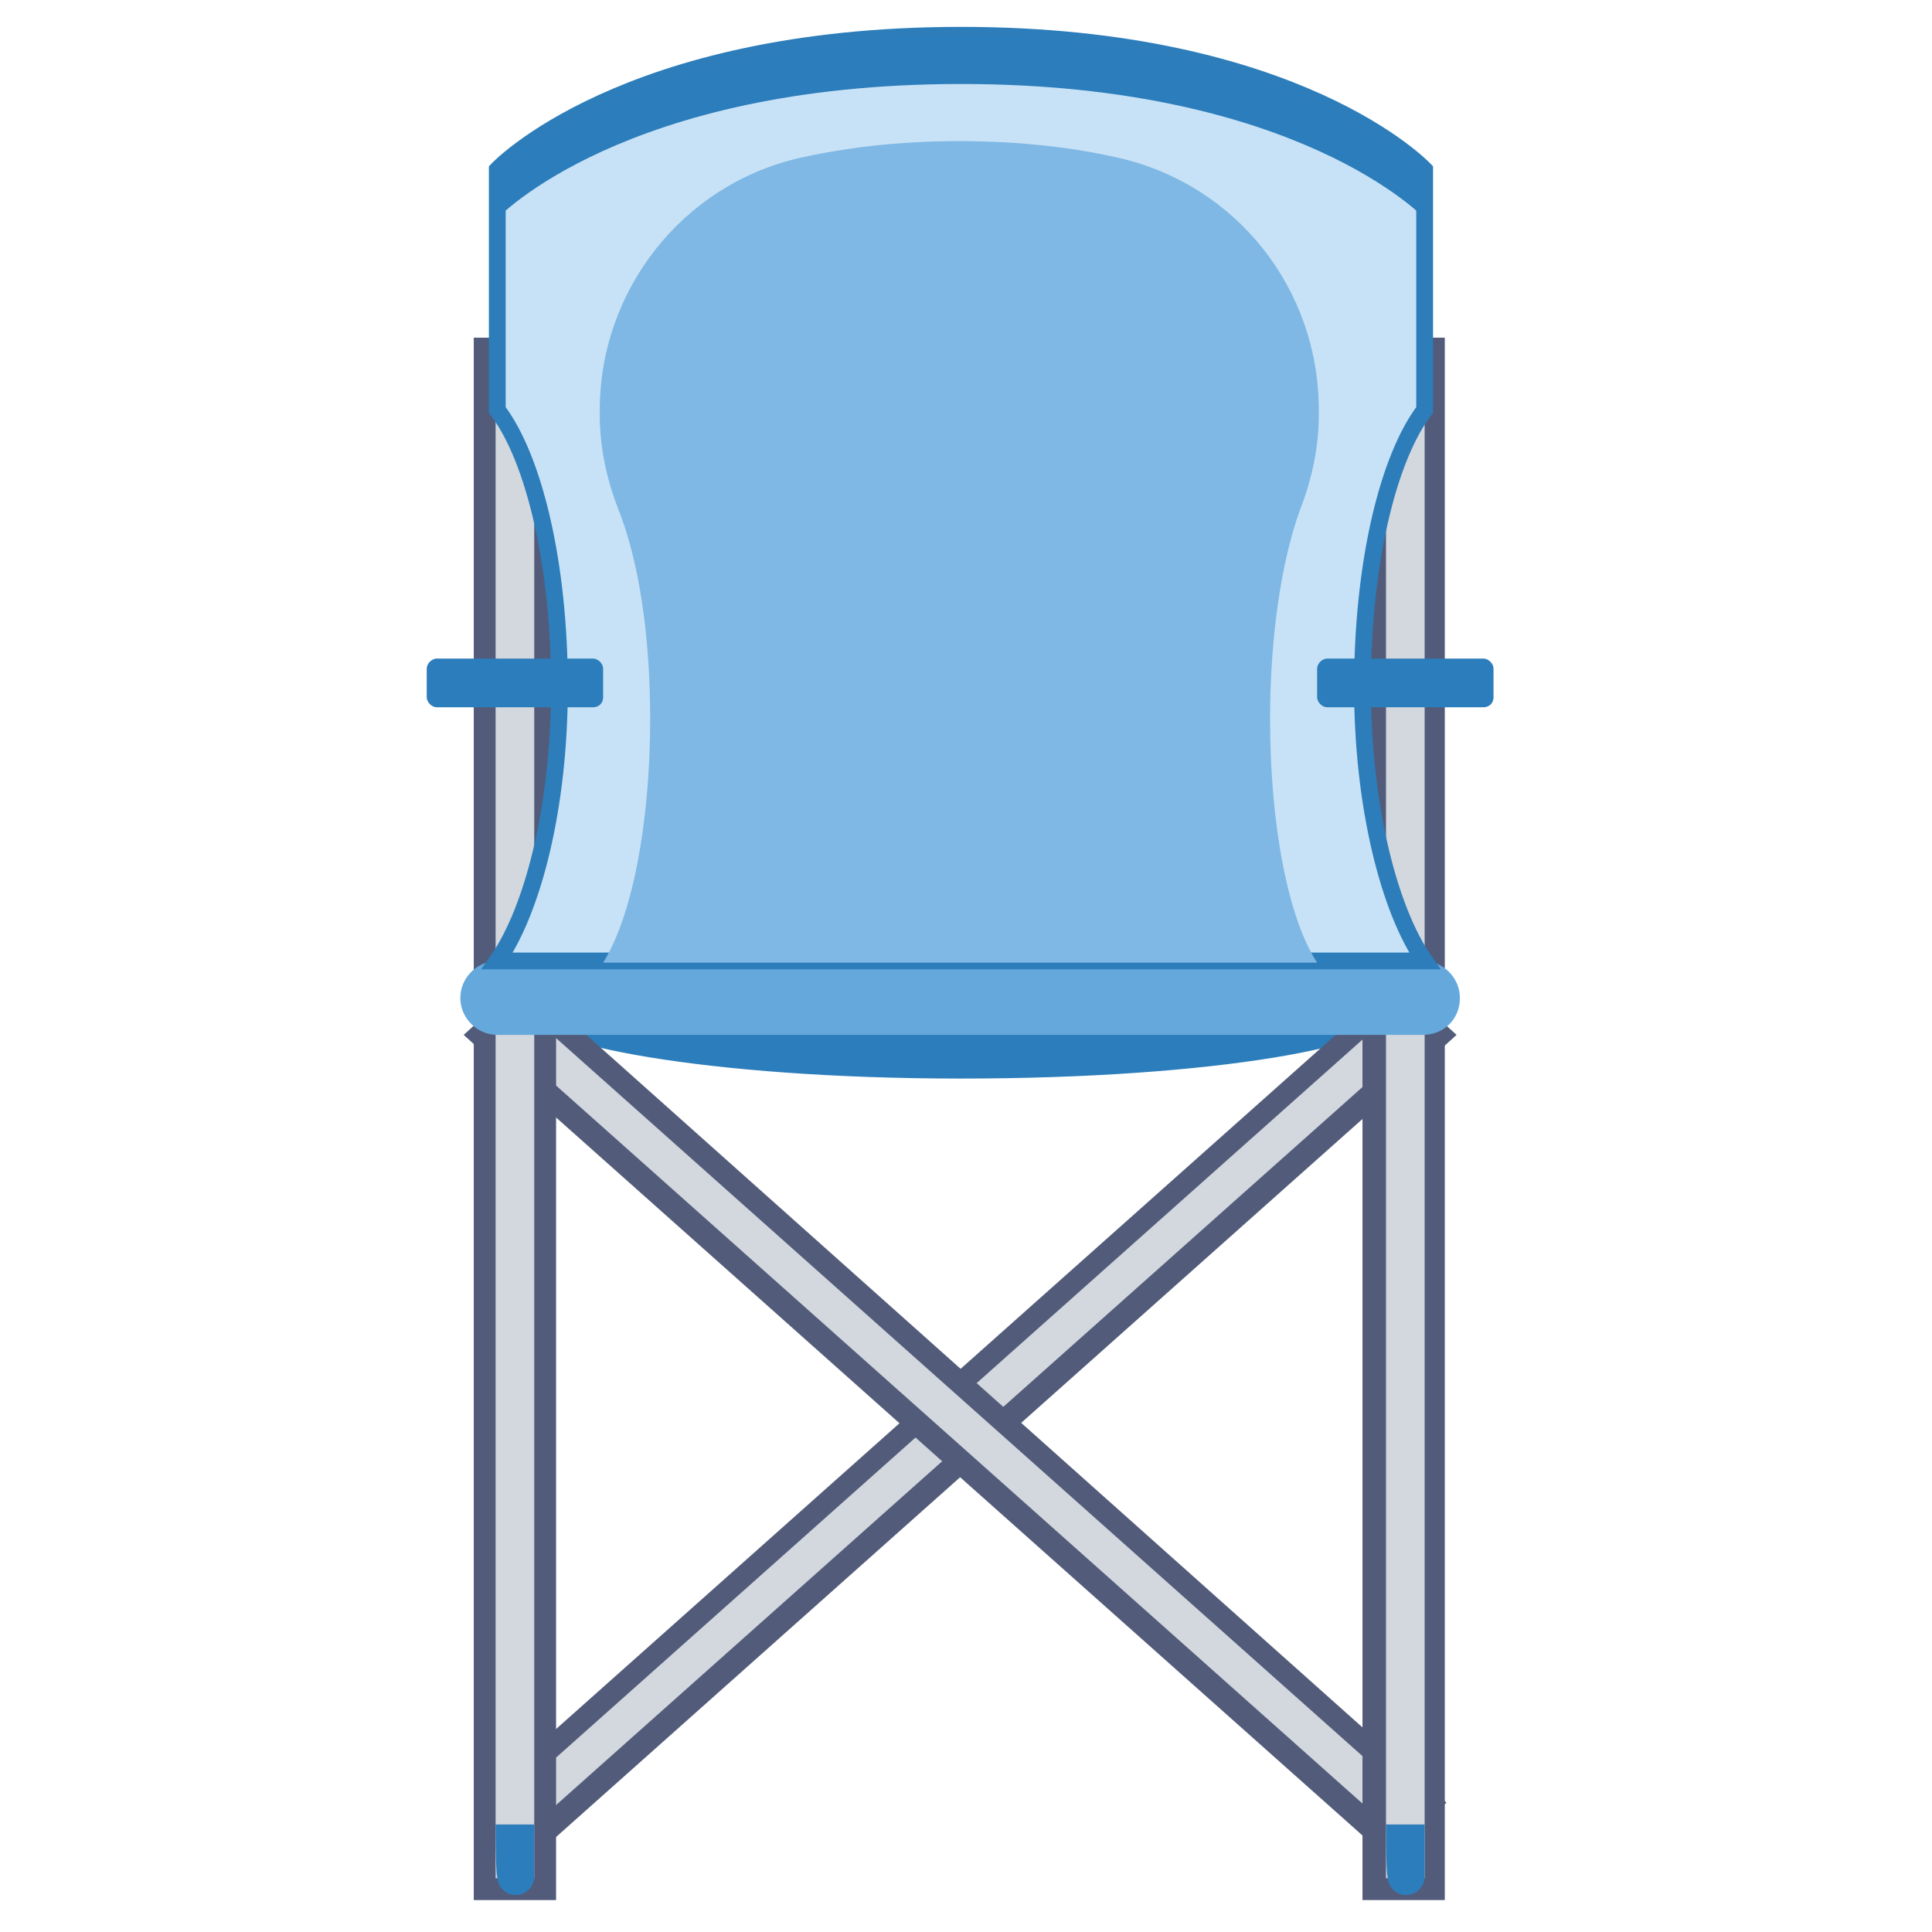
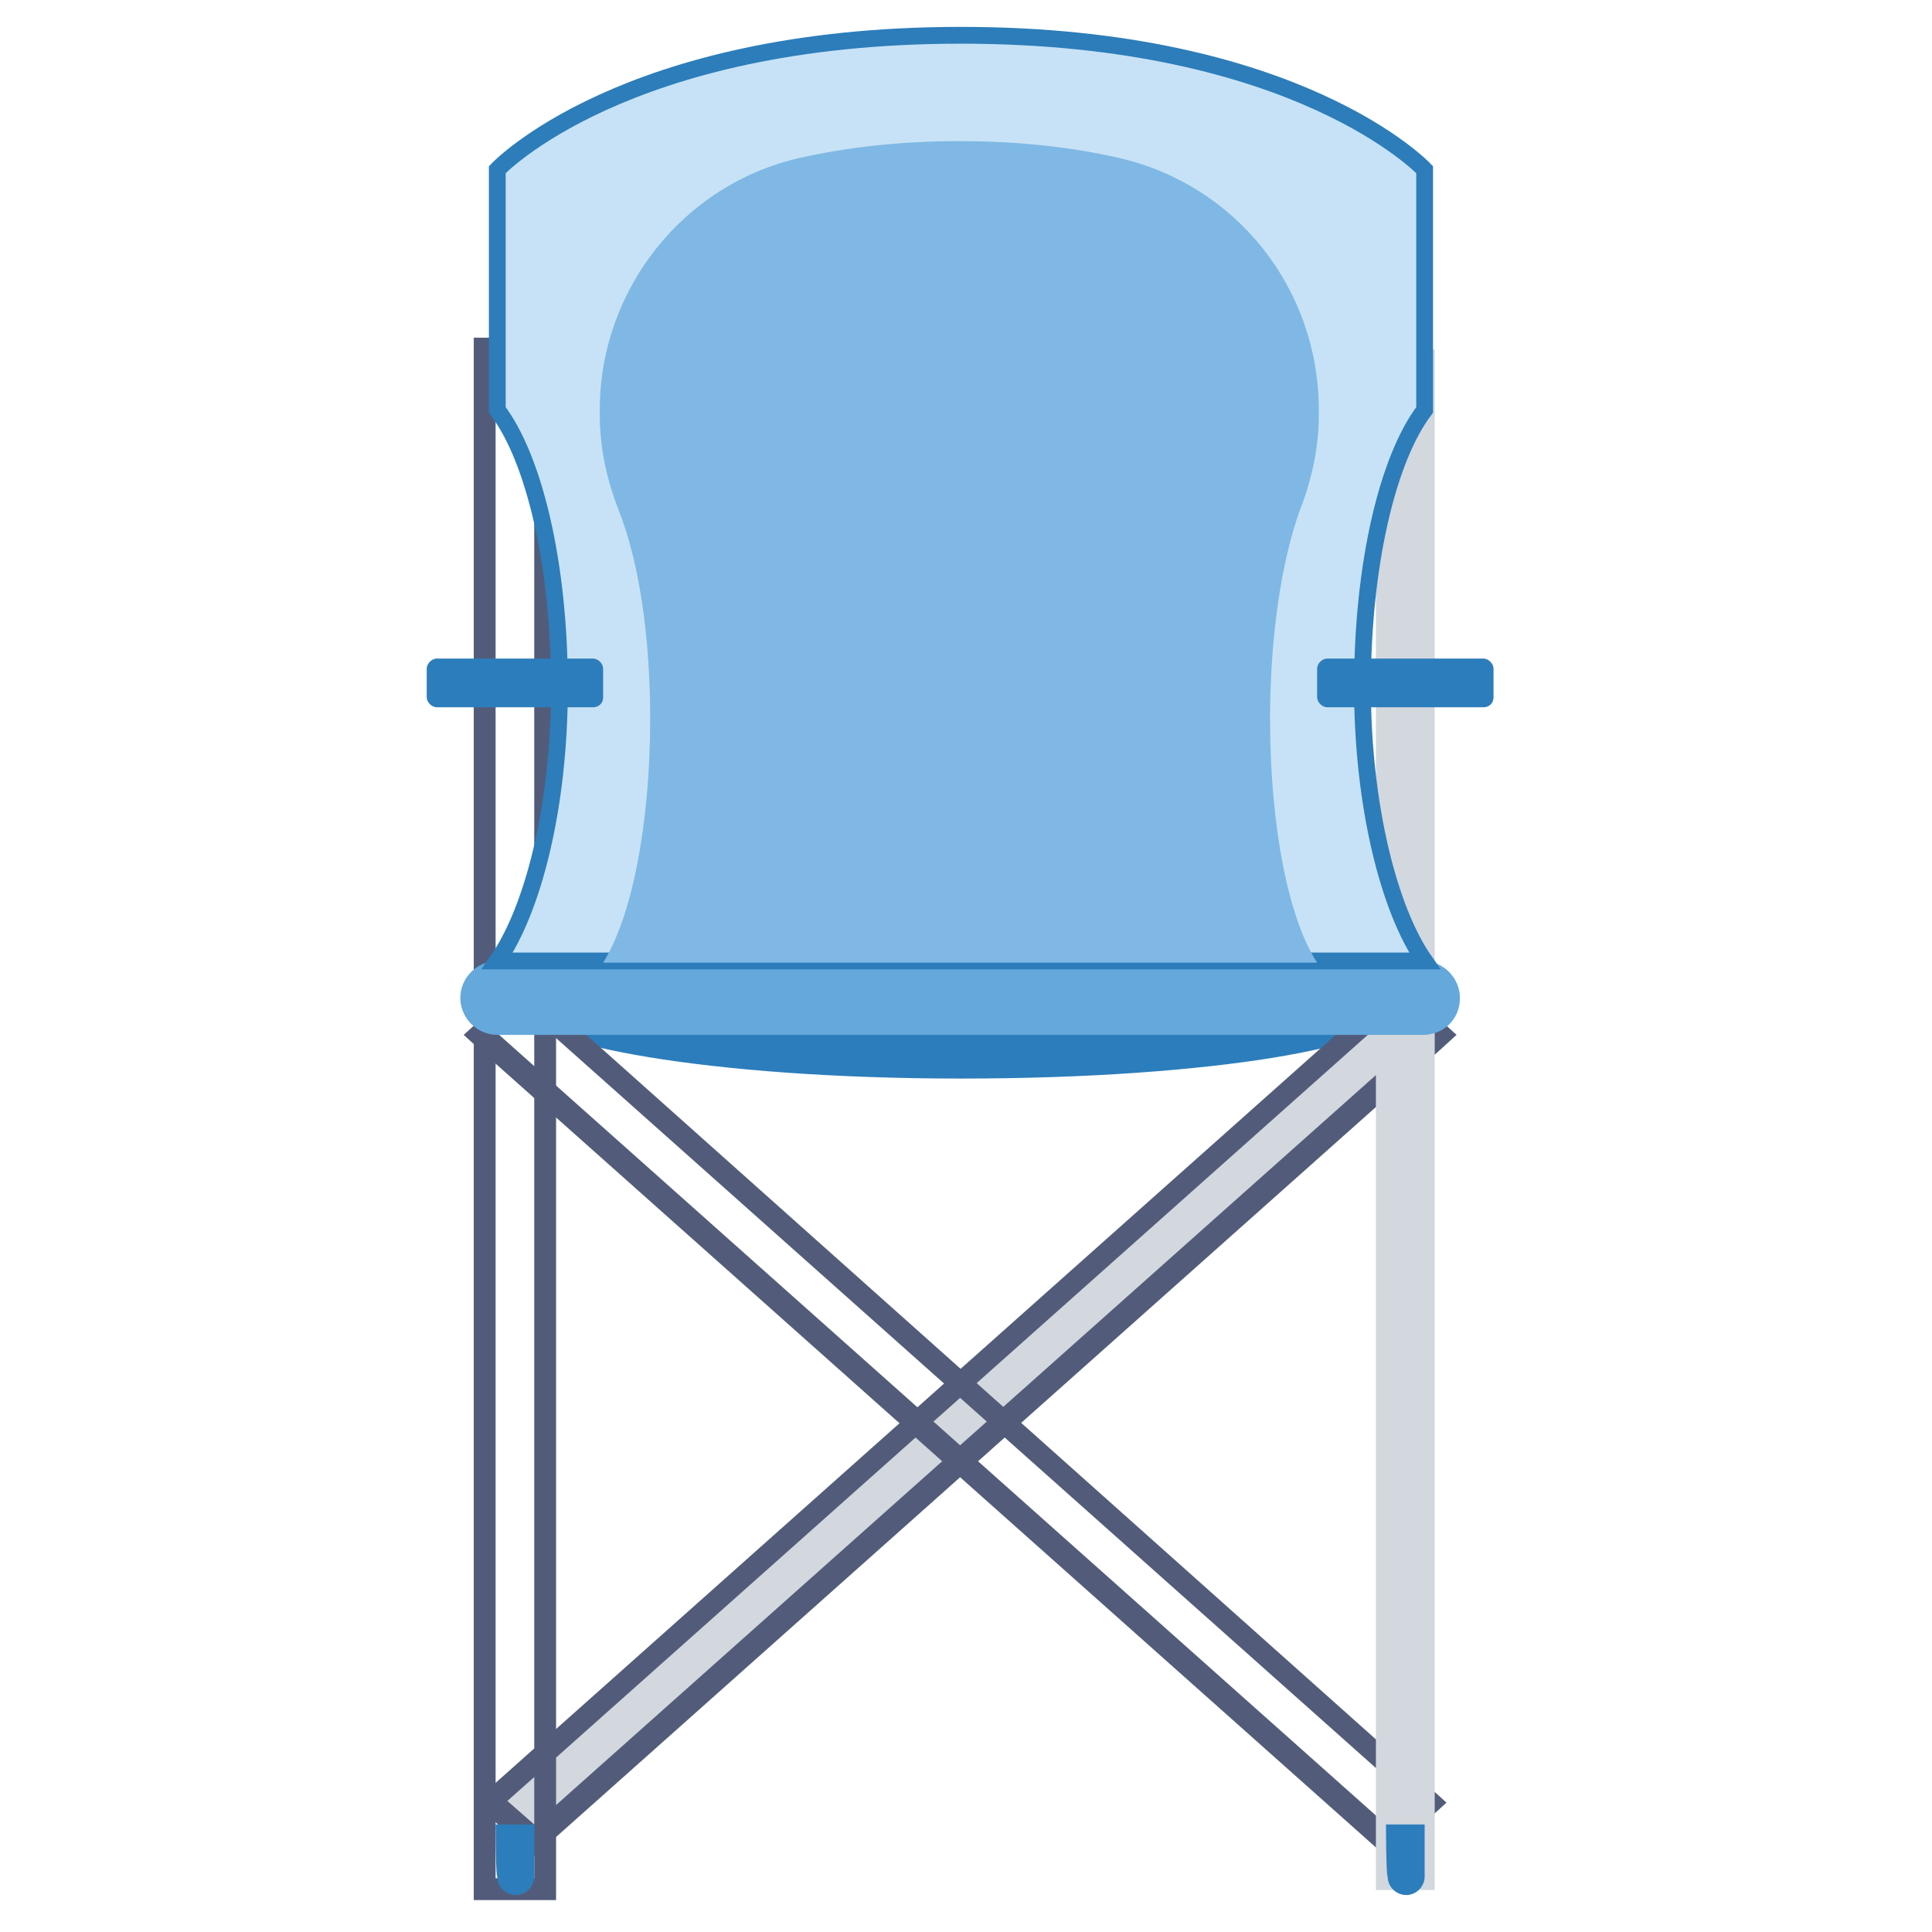
<svg xmlns="http://www.w3.org/2000/svg" version="1.1" id="Layer_1" x="0px" y="0px" viewBox="0 0 115 115" style="enable-background:new 0 0 115 115;" xml:space="preserve">
  <style type="text/css">
	.st0{fill:#2C7DBB;}
	.st1{fill:#D3D7DE;}
	.st2{fill:#525C7A;}
	.st3{fill:#64A8DC;}
	.st4{fill:#C7E2F6;stroke:#2C7DBA;stroke-miterlimit:10;}
	.st5{fill:#7FB8E4;}
</style>
  <path class="st0" d="M57.2,64.2c-15.2,0-25.8-2.1-25.8-3.9h51.6C82.9,62.2,72.4,64.2,57.2,64.2z" />
  <g>
    <polygon class="st1" points="29.2,107.1 83.1,59.2 85.6,61.5 31.8,109.4  " />
    <path class="st2" d="M83.1,60.1l1.6,1.4l-52.9,47.1l-1.6-1.4L83.1,60.1 M83.1,58.4l-0.9,0.8l-52.9,47.1l-1.1,1l1.1,1l1.6,1.4   l0.9,0.8l0.9-0.8l52.9-47.1l1.1-1l-1.1-1l-1.6-1.4L83.1,58.4L83.1,58.4z" />
  </g>
  <g>
-     <polygon class="st1" points="28.7,61.5 31.2,59.2 85.1,107.1 82.5,109.4  " />
    <path class="st2" d="M31.2,60.1l52.9,47.1l-1.6,1.4L29.6,61.5L31.2,60.1 M31.2,58.4l-0.9,0.8l-1.6,1.4l-1.1,1l1.1,1l52.9,47.1   l0.9,0.8l0.9-0.8l1.6-1.4l1.1-1l-1.1-1L32.1,59.1L31.2,58.4L31.2,58.4z" />
  </g>
  <g>
-     <rect x="28.9" y="20.8" class="st1" width="3.5" height="91.7" />
    <path class="st2" d="M31.8,21.4v90.4h-2.3V21.4H31.8 M33.1,20.1h-1.3h-2.3h-1.3v1.3v90.4v1.3h1.3h2.3h1.3v-1.3V21.4V20.1L33.1,20.1   z" />
  </g>
  <g>
    <rect x="81.9" y="20.8" class="st1" width="3.5" height="91.7" />
-     <path class="st2" d="M84.8,21.4v90.4h-2.3V21.4H84.8 M86,20.1h-1.3h-2.3h-1.3v1.3v90.4v1.3h1.3h2.3H86v-1.3V21.4V20.1L86,20.1z" />
  </g>
  <path class="st0" d="M29.5,108.6h2.3v3.1c0,0.6-0.5,1.1-1.1,1.1l0,0c-0.6,0-1.1-0.5-1.1-1.1C29.5,111.6,29.5,108.6,29.5,108.6z" />
  <path class="st0" d="M82.5,108.6h2.3v3.1c0,0.6-0.5,1.1-1.1,1.1l0,0c-0.6,0-1.1-0.5-1.1-1.1C82.5,111.6,82.5,108.6,82.5,108.6z" />
  <path class="st3" d="M84.7,61.6H29.6c-1.2,0-2.2-1-2.2-2.2l0,0c0-1.2,1-2.2,2.2-2.2h55.1c1.2,0,2.2,1,2.2,2.2l0,0  C86.9,60.7,85.9,61.6,84.7,61.6z" />
  <path class="st4" d="M33.3,40.9c0,7.2-1.6,13.3-3.7,16.3h55.2c-2.1-3-3.7-9.2-3.7-16.3c0-7.3,1.5-13.6,3.7-16.5V10.1  c0,0-7.5-8-27.6-8s-27.6,8-27.6,8v14.3C31.8,27.3,33.3,33.6,33.3,40.9z" />
-   <path class="st0" d="M57.2,2.1c-20.1,0-27.6,8-27.6,8v2.9c0,0,7.5-8,27.6-8s27.6,8,27.6,8v-2.9C84.8,10.1,77.3,2.1,57.2,2.1z" />
  <path class="st5" d="M38.7,42.8c0,6.3-1.1,11.8-2.8,14.5h42.5c-1.7-2.6-2.8-8.1-2.8-14.5c0-5,0.7-9.5,1.8-12.5  c0.7-1.8,1.1-3.7,1.1-5.6v-0.3c0-7.2-4.9-13.4-11.9-15c-2.6-0.6-5.8-1-9.5-1c-3.7,0-6.8,0.4-9.5,1c-7,1.6-11.9,7.9-11.9,15v0.3  c0,1.9,0.4,3.8,1.1,5.6C38,33.3,38.7,37.7,38.7,42.8z" />
  <path class="st0" d="M88.3,42.1H79c-0.3,0-0.6-0.3-0.6-0.6v-1.7c0-0.3,0.3-0.6,0.6-0.6h9.3c0.3,0,0.6,0.3,0.6,0.6v1.7  C88.9,41.9,88.6,42.1,88.3,42.1z" />
  <path class="st0" d="M35.3,42.1H26c-0.3,0-0.6-0.3-0.6-0.6v-1.7c0-0.3,0.3-0.6,0.6-0.6h9.3c0.3,0,0.6,0.3,0.6,0.6v1.7  C35.9,41.9,35.6,42.1,35.3,42.1z" />
</svg>